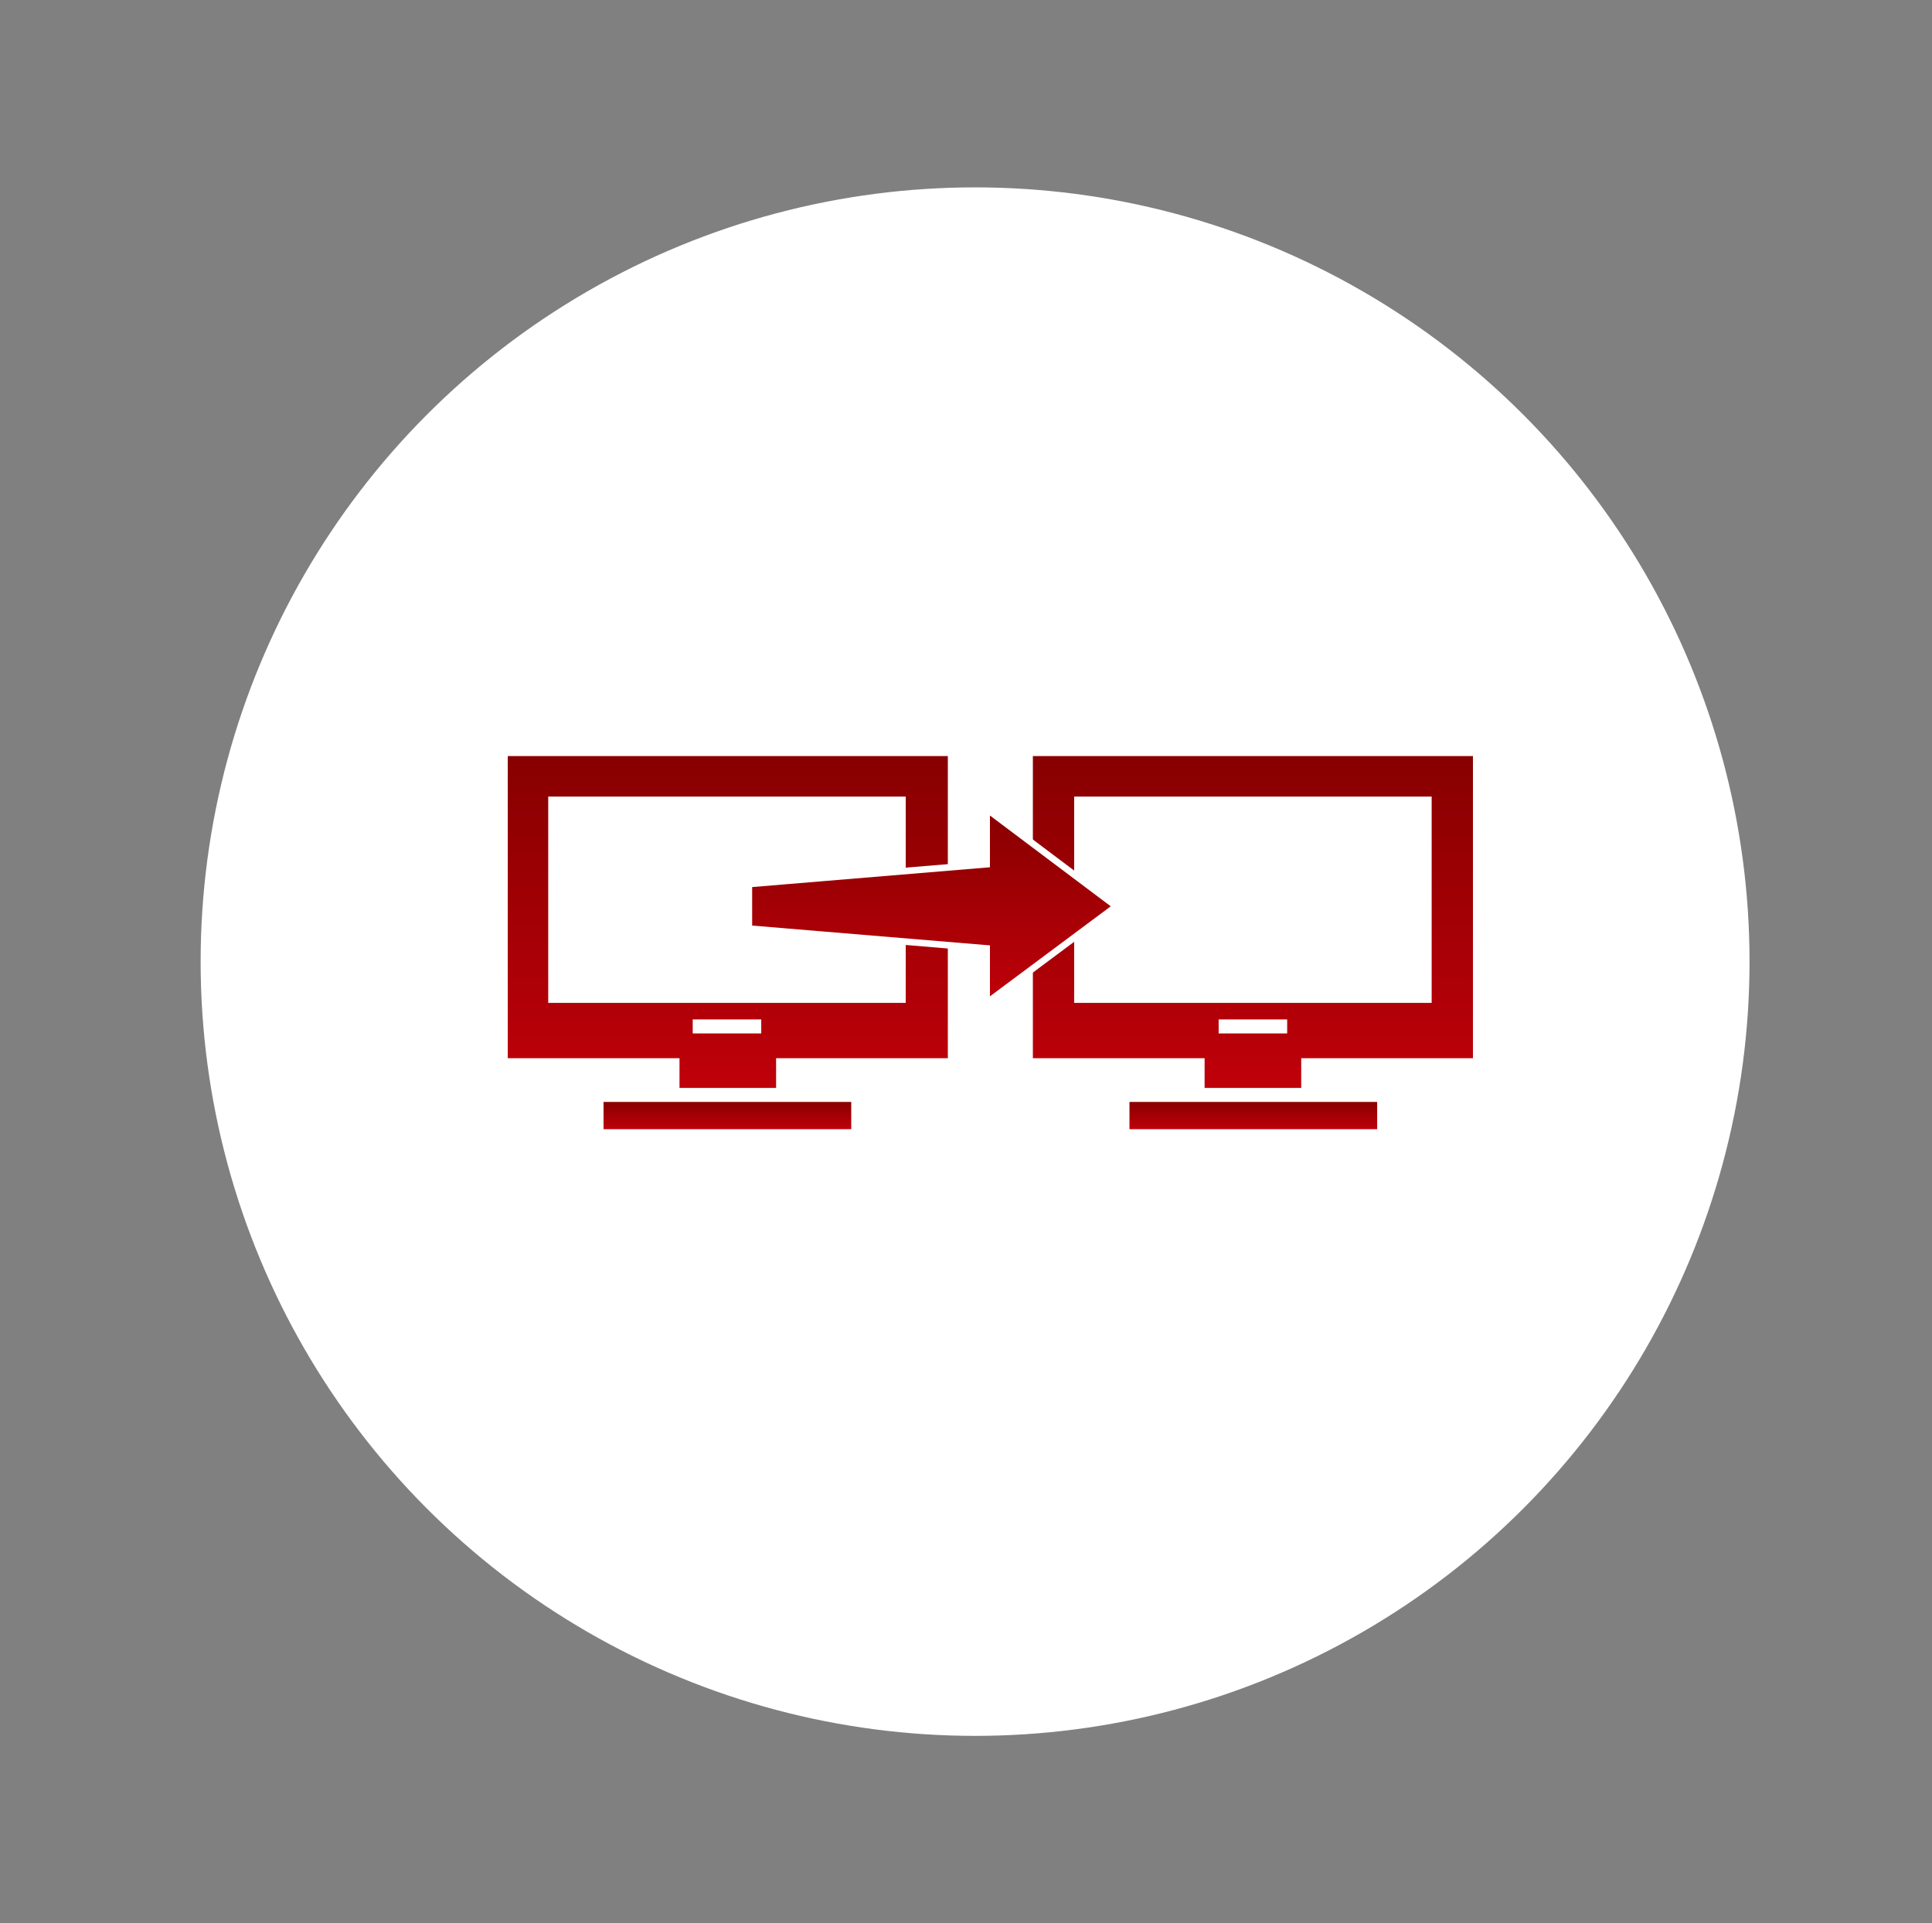
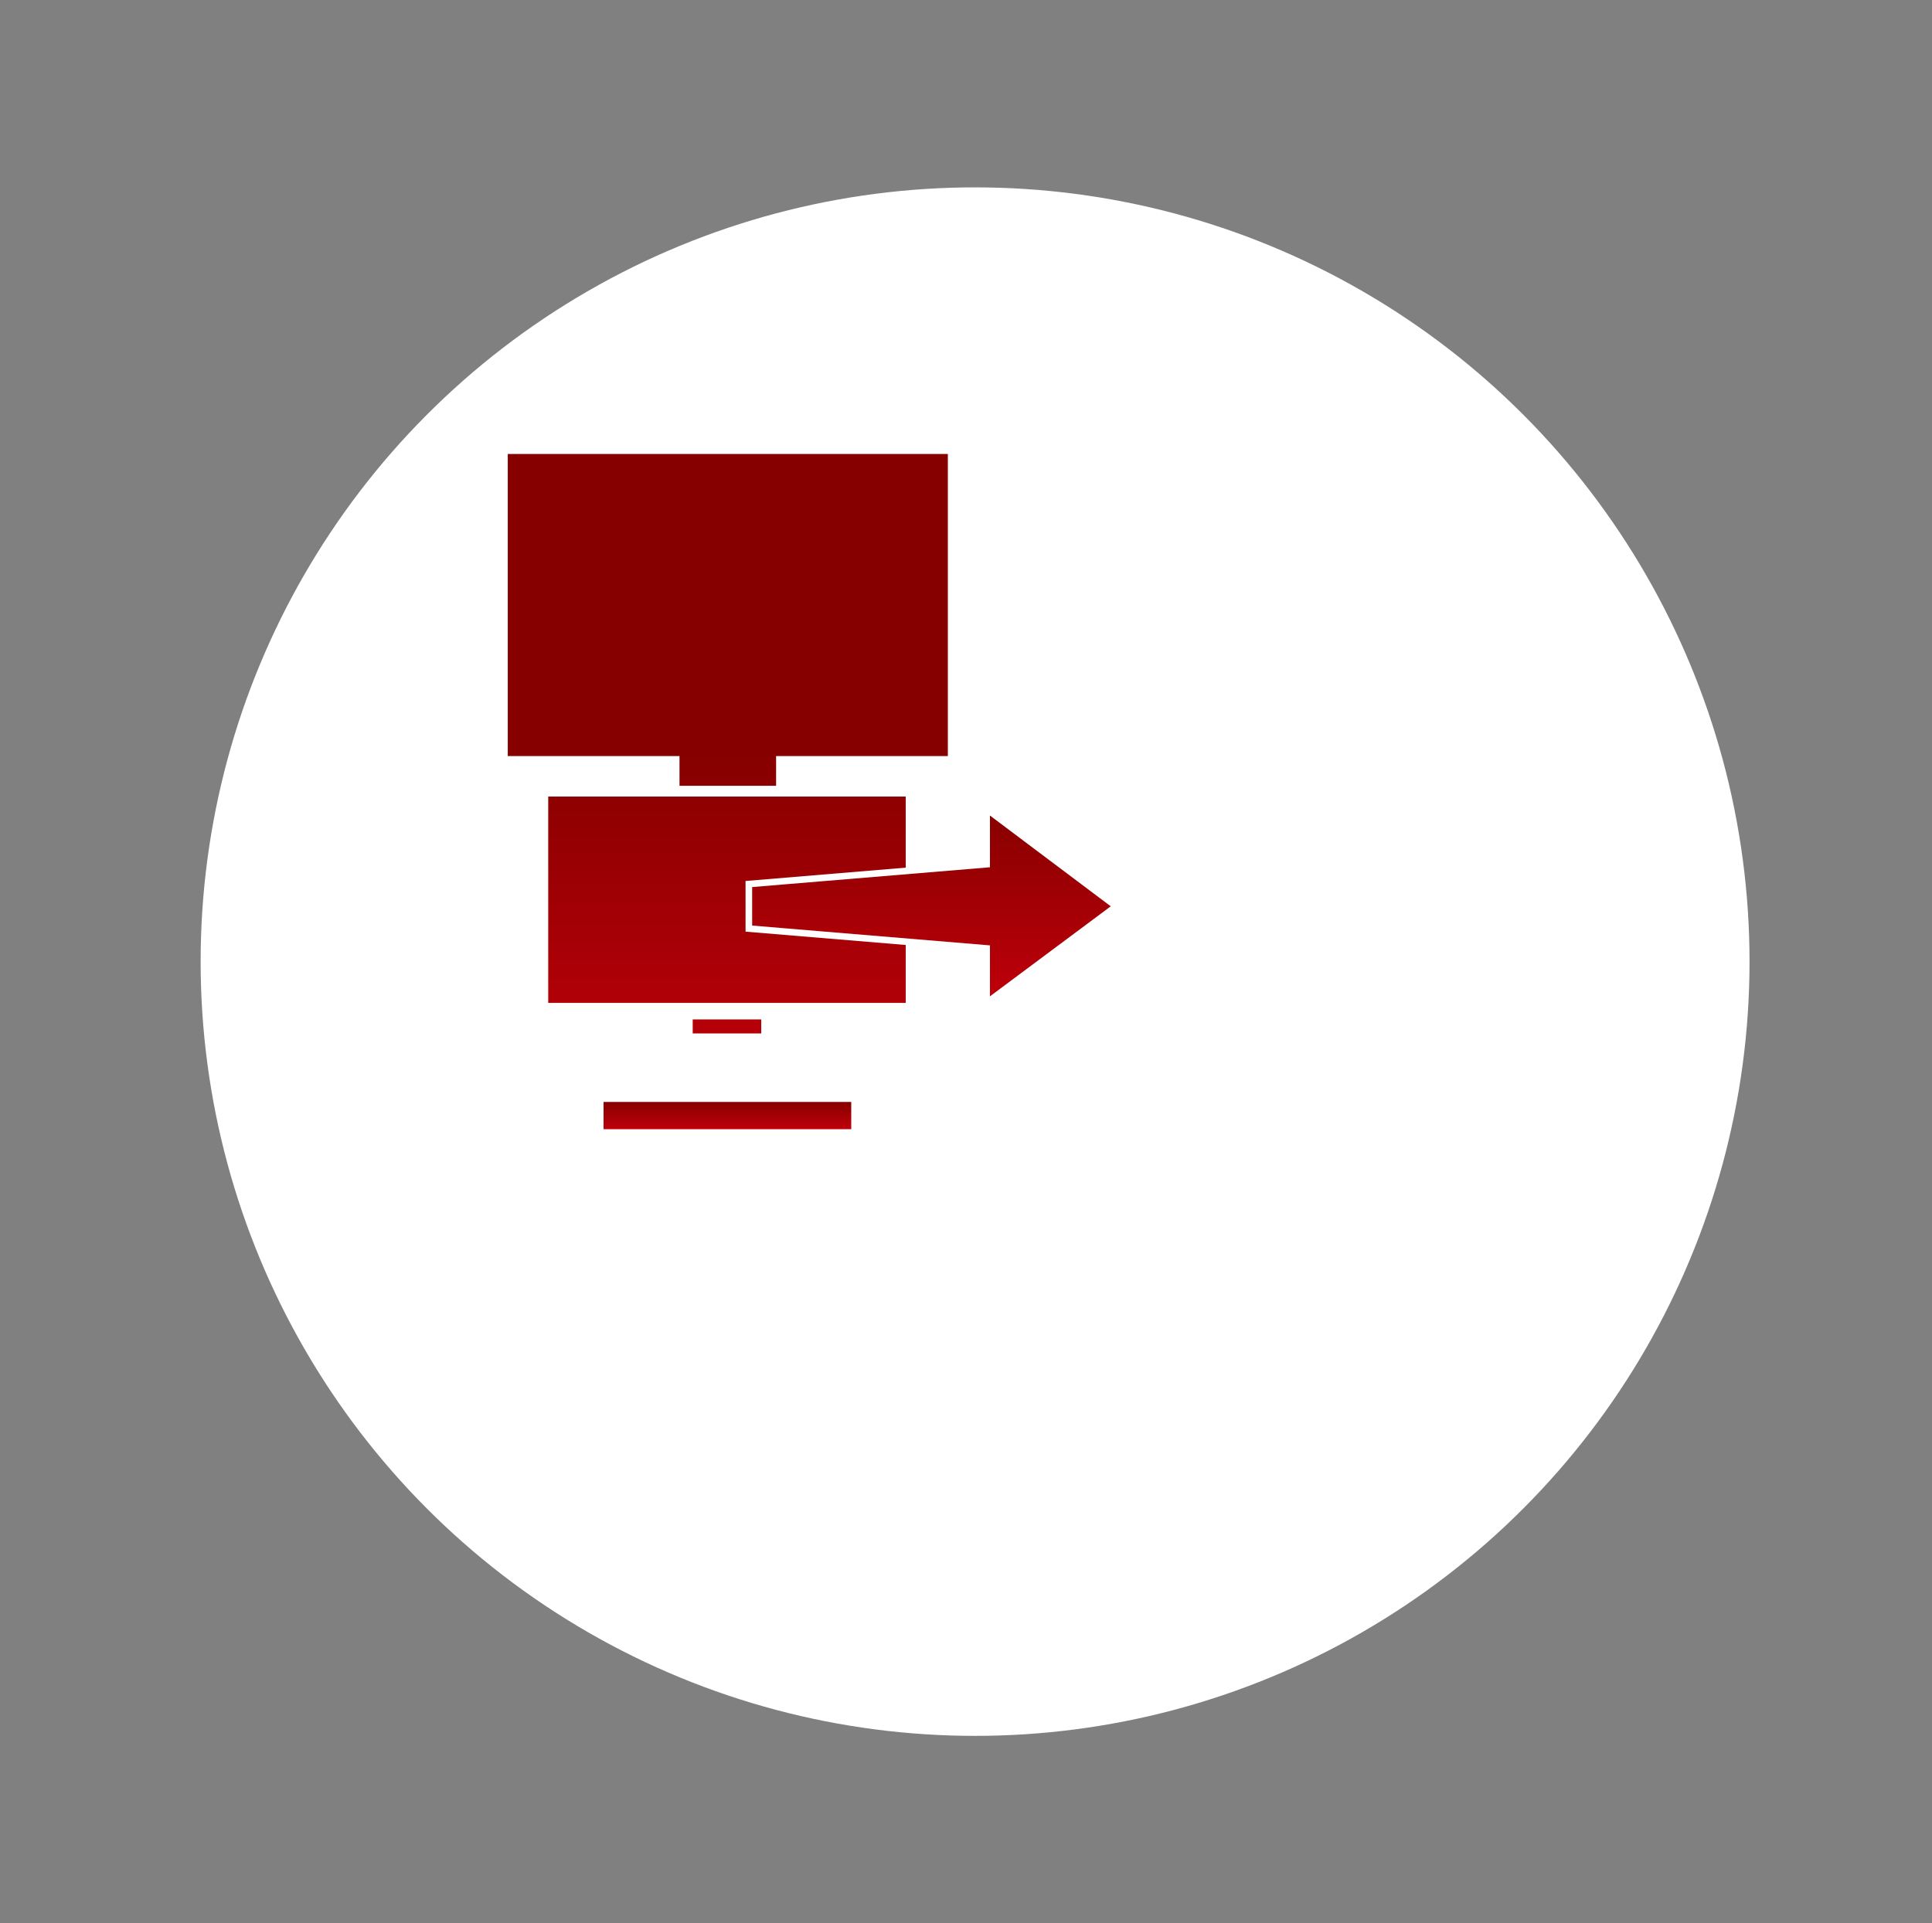
<svg xmlns="http://www.w3.org/2000/svg" xmlns:xlink="http://www.w3.org/1999/xlink" id="_レイヤー_1" version="1.1" viewBox="0 0 234 233">
  <rect x="0" y="0" width="234" height="233" fill="#808080" stroke="none" />
  <defs>
    <style>
      .st0 {
        fill: url(#_名称未設定グラデーション2);
      }

      .st1 {
        fill: url(#_名称未設定グラデーション3);
      }

      .st2 {
        fill: #fff;
      }

      .st3 {
        fill: url(#_名称未設定グラデーション4);
        stroke: #fff;
        stroke-miterlimit: 10;
        stroke-width: .8px;
      }

      .st4 {
        fill: url(#_名称未設定グラデーション);
      }

      .st5 {
        fill: url(#_名称未設定グラデーション1);
      }
    </style>
    <linearGradient id="_名称未設定グラデーション" data-name="名称未設定グラデーション" x1="88.1" y1="133.5" x2="88.1" y2="136.8" gradientUnits="userSpaceOnUse">
      <stop offset="0" stop-color="#870000" />
      <stop offset="1" stop-color="#bf000a" />
    </linearGradient>
    <linearGradient id="_名称未設定グラデーション1" data-name="名称未設定グラデーション" y1="91.6" y2="131.8" xlink:href="#_名称未設定グラデーション" />
    <linearGradient id="_名称未設定グラデーション2" data-name="名称未設定グラデーション" x1="151.7" x2="151.7" xlink:href="#_名称未設定グラデーション" />
    <linearGradient id="_名称未設定グラデーション3" data-name="名称未設定グラデーション" x1="151.7" y1="91.6" x2="151.7" y2="131.8" xlink:href="#_名称未設定グラデーション" />
    <linearGradient id="_名称未設定グラデーション4" data-name="名称未設定グラデーション" x1="112.9" y1="98" x2="112.9" y2="121.5" xlink:href="#_名称未設定グラデーション" />
  </defs>
  <circle class="st2" cx="118.1" cy="116.5" r="93.8" />
  <g>
    <rect class="st4" x="73.1" y="133.5" width="30" height="3.3" />
-     <path class="st5" d="M61.5,91.6v36.6h20.8v3.6h11.7v-3.6h20.8v-36.6s-53.3,0-53.3,0ZM83.9,125.2v-1.7h8.3v1.7h-8.3ZM109.7,121.5h-43.3v-25h43.3v25Z" />
+     <path class="st5" d="M61.5,91.6h20.8v3.6h11.7v-3.6h20.8v-36.6s-53.3,0-53.3,0ZM83.9,125.2v-1.7h8.3v1.7h-8.3ZM109.7,121.5h-43.3v-25h43.3v25Z" />
  </g>
  <g>
-     <rect class="st0" x="136.8" y="133.5" width="30" height="3.3" />
-     <path class="st1" d="M125.1,91.6v36.6h20.8v3.6h11.7v-3.6h20.8v-36.6s-53.3,0-53.3,0ZM147.6,125.2v-1.7h8.3v1.7h-8.3ZM173.4,121.5h-43.3v-25h43.3v25Z" />
-   </g>
+     </g>
  <polygon class="st3" points="135.2 109.8 119.5 98 119.5 104.7 90.7 107.1 90.7 112.5 119.5 114.9 119.5 121.5 135.2 109.8" />
</svg>